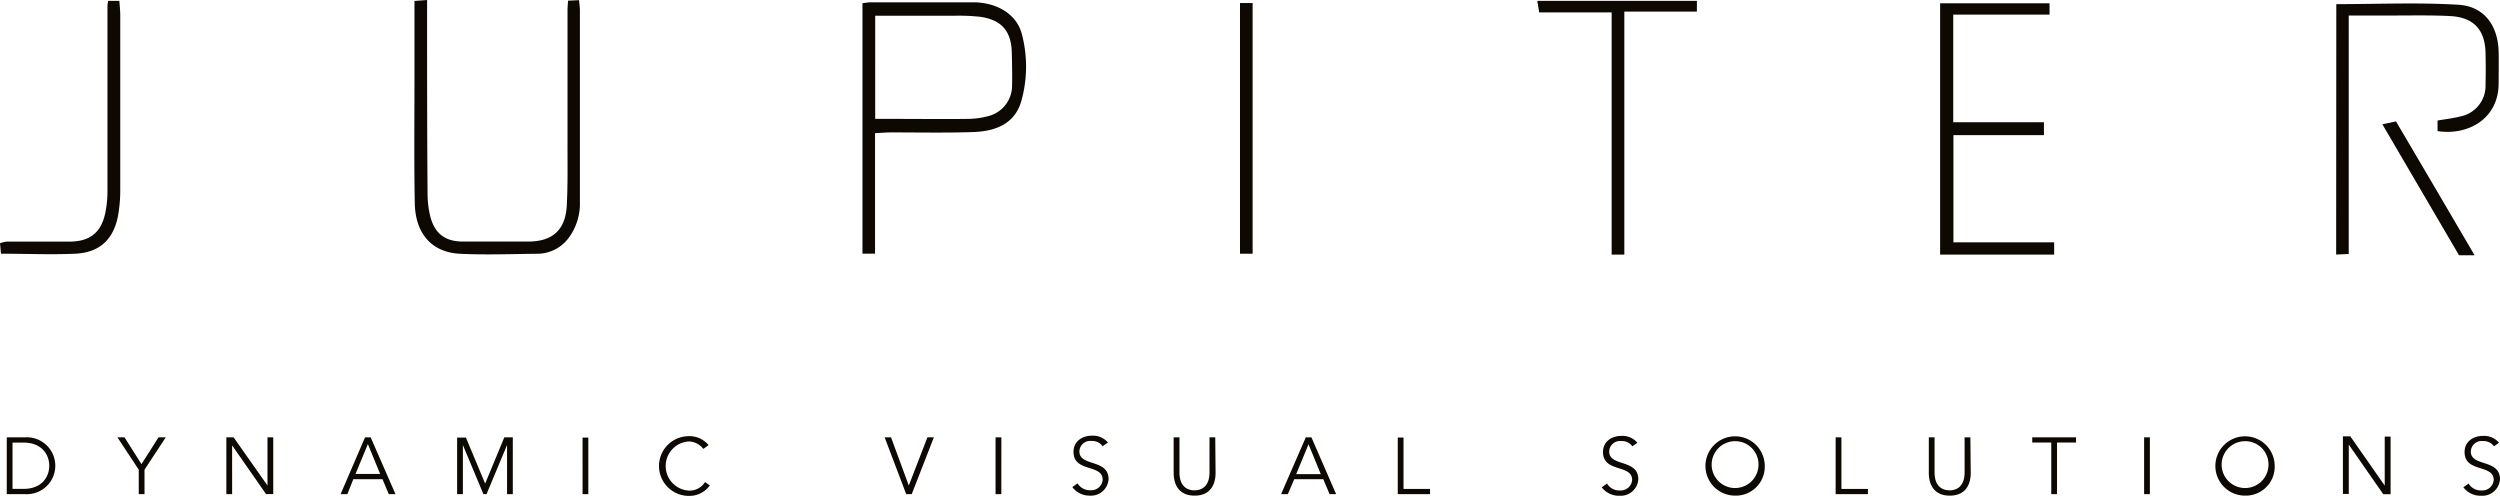
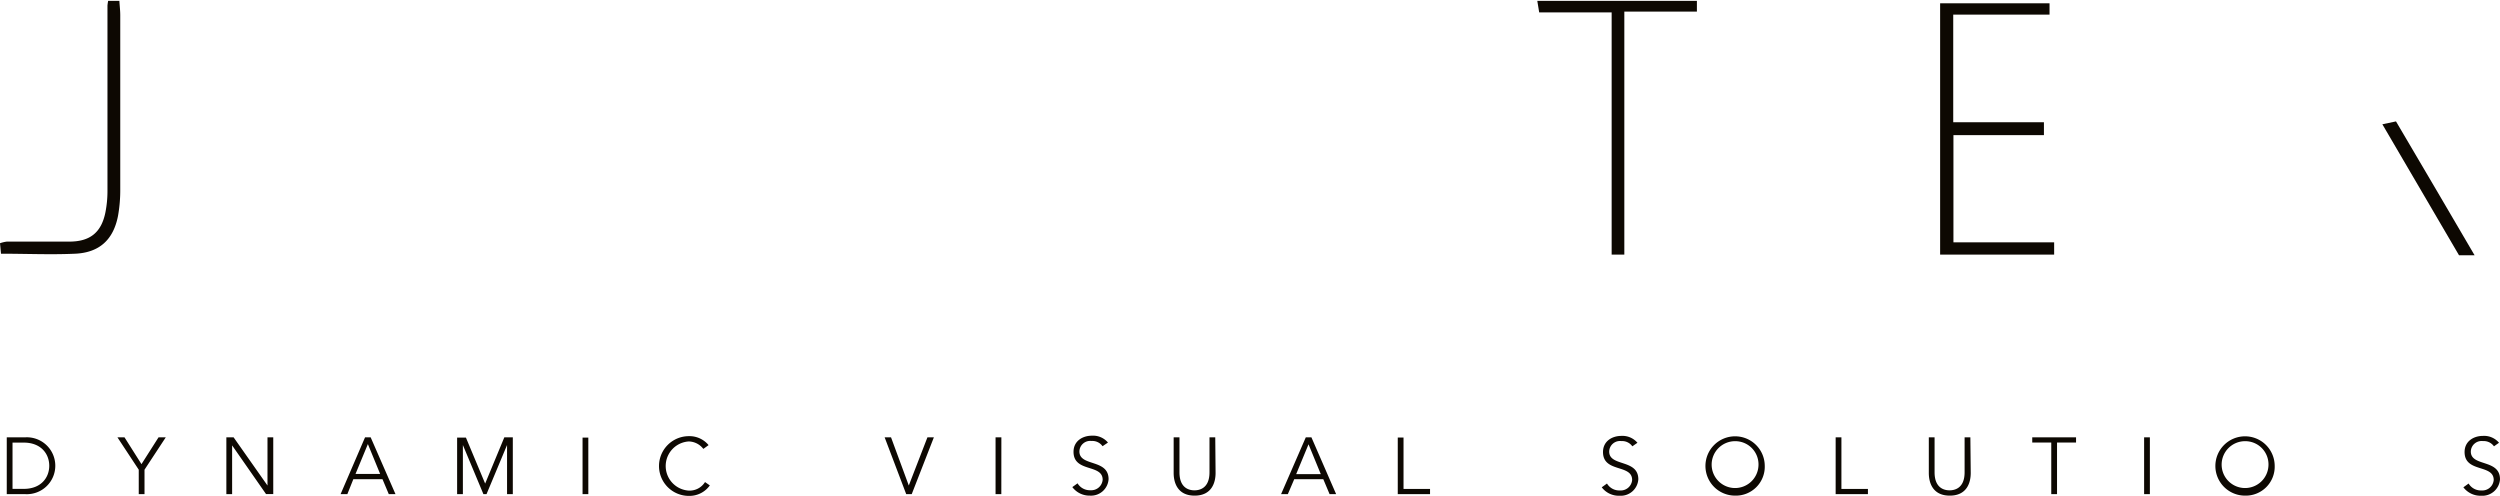
<svg xmlns="http://www.w3.org/2000/svg" viewBox="0 0 477.12 94.59">
  <defs>
    <style>.cls-1{fill:#0d0802;}</style>
  </defs>
  <title>Asset 1</title>
  <g id="Layer_2" data-name="Layer 2">
    <g id="Layer_2-2" data-name="Layer 2">
      <path class="cls-1" d="M476.93,84.5a3.71,3.71,0,0,0-3.06-1.31c-1.76,0-3.51,1-3.51,3.08,0,4,5.56,2.26,5.56,5.33a2.18,2.18,0,0,1-2.33,2,2.72,2.72,0,0,1-2.46-1.32l-1,.72a4.1,4.1,0,0,0,3.42,1.61,3.37,3.37,0,0,0,3.57-3.14c0-3.91-5.57-2.36-5.57-5.29a2.06,2.06,0,0,1,2.32-2,2.39,2.39,0,0,1,2.1,1Zm-44,4.39a4.47,4.47,0,1,1-4.46-4.69,4.43,4.43,0,0,1,4.46,4.69m1.19,0a5.66,5.66,0,1,0-5.65,5.7,5.52,5.52,0,0,0,5.65-5.7m-23.82-5.43h-1.1V94.31h1.1Zm-17.72,1h3.63v-1h-8.36v1h3.63v9.84h1.1Zm-16.54-1h-1.1v6.68c0,3.13-2,3.44-2.87,3.44s-2.86-.31-2.86-3.44V83.46h-1.1v6.81c0,1.81.71,4.32,4,4.32s4-2.51,4-4.32Zm-24.61,0h-1.1V94.31h6.16v-1h-5.06ZM335.6,88.89a4.47,4.47,0,1,1-4.46-4.69,4.43,4.43,0,0,1,4.46,4.69m1.2,0a5.66,5.66,0,1,0-5.66,5.7,5.52,5.52,0,0,0,5.66-5.7M312.5,84.5a3.74,3.74,0,0,0-3.06-1.31c-1.77,0-3.51,1-3.51,3.08,0,4,5.56,2.26,5.56,5.33a2.18,2.18,0,0,1-2.33,2,2.73,2.73,0,0,1-2.47-1.32l-1,.72a4.07,4.07,0,0,0,3.41,1.61,3.36,3.36,0,0,0,3.57-3.14c0-3.91-5.56-2.36-5.56-5.29a2.06,2.06,0,0,1,2.32-2,2.39,2.39,0,0,1,2.1,1Zm-44.64-1h-1.1V94.31h6.16v-1h-5.06Zm-18.13,1.29,2.34,5.7h-4.7ZM247,91.46h5.55l1.2,2.85H255l-4.72-10.85h-1.07l-4.72,10.85h1.29Zm-15.07-8h-1.1v6.68c0,3.13-2,3.44-2.87,3.44s-2.86-.31-2.86-3.44V83.46h-1.11v6.81c0,1.81.72,4.32,4,4.32s4-2.51,4-4.32Zm-20.48,1a3.71,3.71,0,0,0-3.06-1.31c-1.76,0-3.51,1-3.51,3.08,0,4,5.56,2.26,5.56,5.33a2.18,2.18,0,0,1-2.33,2,2.73,2.73,0,0,1-2.46-1.32l-1,.72A4.1,4.1,0,0,0,208,94.59a3.36,3.36,0,0,0,3.57-3.14c0-3.91-5.57-2.36-5.57-5.29a2.06,2.06,0,0,1,2.32-2,2.37,2.37,0,0,1,2.1,1Zm-20.34-1H190V94.31h1.1Zm-21.06,0h-1.22l4.12,10.85H174l4.23-10.85H177l-3.56,9.2h0ZM134.55,92a3.47,3.47,0,0,1-3.11,1.63,4.7,4.7,0,0,1,0-9.38,3.6,3.6,0,0,1,2.79,1.42l1-.72a4.72,4.72,0,0,0-3.76-1.71,5.7,5.7,0,0,0,0,11.4,4.78,4.78,0,0,0,4-2Zm-22.27-8.49h-1.1V94.31h1.1Zm-23.36,0H87.24V94.31h1.1V84.93h0l3.92,9.38h.59l3.92-9.38h0v9.38h1.1V83.46H96.25l-3.66,8.83ZM70.21,84.75l2.34,5.7h-4.7Zm-2.78,6.71H73l1.2,2.85h1.28L70.74,83.46H69.67L65,94.31h1.29Zm-22.85-8H43.2V94.31h1.1V85h0l6.47,9.29h1.38V83.46h-1.1v9.2h0Zm-17,6.18,4.06-6.18H30.26L27,88.58l-3.24-5.12H22.41l4.07,6.18v4.67h1.1ZM2.39,84.47H4.54c3.31,0,4.86,2.18,4.86,4.42S7.85,93.3,4.54,93.3H2.39Zm-1.1,9.84h3.6a5.43,5.43,0,1,0,0-10.85H1.29Z" />
-       <path class="cls-1" d="M79.16.18,81.51,0V2.82c0,11.35,0,22.7.09,34.06a18,18,0,0,0,.57,4.62c.87,3.13,2.84,4.57,6.07,4.6,4.18,0,8.37,0,12.56,0,4.66,0,7.13-2.22,7.37-6.91.21-4,.13-7.94.14-11.91q0-12.66,0-25.33c0-.55.06-1.1.1-1.82l2.1-.1c.07.75.16,1.36.16,2q0,18.21,0,36.4a11,11,0,0,1-2.16,7,7.49,7.49,0,0,1-6.06,3c-4.89.05-9.79.24-14.67,0-5.37-.27-8.51-3.82-8.62-9.65-.15-7.8-.06-15.61-.06-23.41,0-5,0-10,0-15.21" />
      <polygon class="cls-1" points="372.81 46.25 392.03 46.25 392.03 48.59 370.27 48.59 370.27 0.63 391.15 0.63 391.15 2.79 372.77 2.79 372.77 23.33 390.08 23.33 390.08 25.79 372.81 25.79 372.81 46.25" />
-       <path class="cls-1" d="M445.88.79c7.91,0,15.65-.35,23.34.12,4.91.31,7.51,4,7.64,8.94.05,2.05,0,4.11,0,6.17-.07,6.79-6,9.88-11.66,9V23c1.56-.27,3-.42,4.45-.8a5.94,5.94,0,0,0,4.71-6c.05-2,.05-4,0-6-.06-4.46-2.22-6.89-6.72-7.13-4-.21-8.09-.09-12.13-.11-2.33,0-4.66,0-7.26,0V48.47l-2.4.11Z" />
      <path class="cls-1" d="M310,48.59h-2.42V2.36H293.75c-.14-.84-.23-1.42-.36-2.2h30.46V2.22H310Z" />
      <path class="cls-1" d="M20.66.16h2.12c.06,1,.17,1.87.17,2.76q0,16.6,0,33.21a27.8,27.8,0,0,1-.43,5.08c-.88,4.53-3.55,7-8.17,7.21s-9.33,0-14.16,0c-.07-.73-.12-1.32-.19-2a6.3,6.3,0,0,1,1.3-.31c4,0,8,0,11.93,0s6.15-1.72,6.91-5.7a21.09,21.09,0,0,0,.37-3.8q0-17.77,0-35.55a8.9,8.9,0,0,1,.13-.9" />
-       <rect class="cls-1" x="236.65" y="0.58" width="2.41" height="47.84" />
      <path class="cls-1" d="M472.3,48.72h-3l-14.63-25,2.6-.55c5,8.44,9.86,16.8,15,25.55" />
-       <path class="cls-1" d="M195,6.44c-1-3.72-4.7-6-9.33-6-6.53,0-13.06,0-19.59,0a11.77,11.77,0,0,0-1.48.19V2.36h0v46h0v.05H167v-23c1.19-.05,2.09-.13,3-.14,5.25,0,10.51.11,15.76-.07,4.12-.14,7.89-1.49,9.15-5.9A24.29,24.29,0,0,0,195,6.44Zm-1.85,9.71a6,6,0,0,1-4.5,6,15.28,15.28,0,0,1-4,.54c-4.54.06-9.08,0-13.62,0h-4V3h.17c5,0,10.08,0,15.12,0a38.23,38.23,0,0,1,4.67.2c4.11.55,6,2.7,6.11,6.8C193.15,12,193.19,14.09,193.16,16.15Z" />
-       <path class="cls-1" d="M448.55,83.27h-1.41v11h1.12V84.86h0l6.58,9.46h1.4v-11h-1.12v9.36h0Z" />
    </g>
  </g>
</svg>